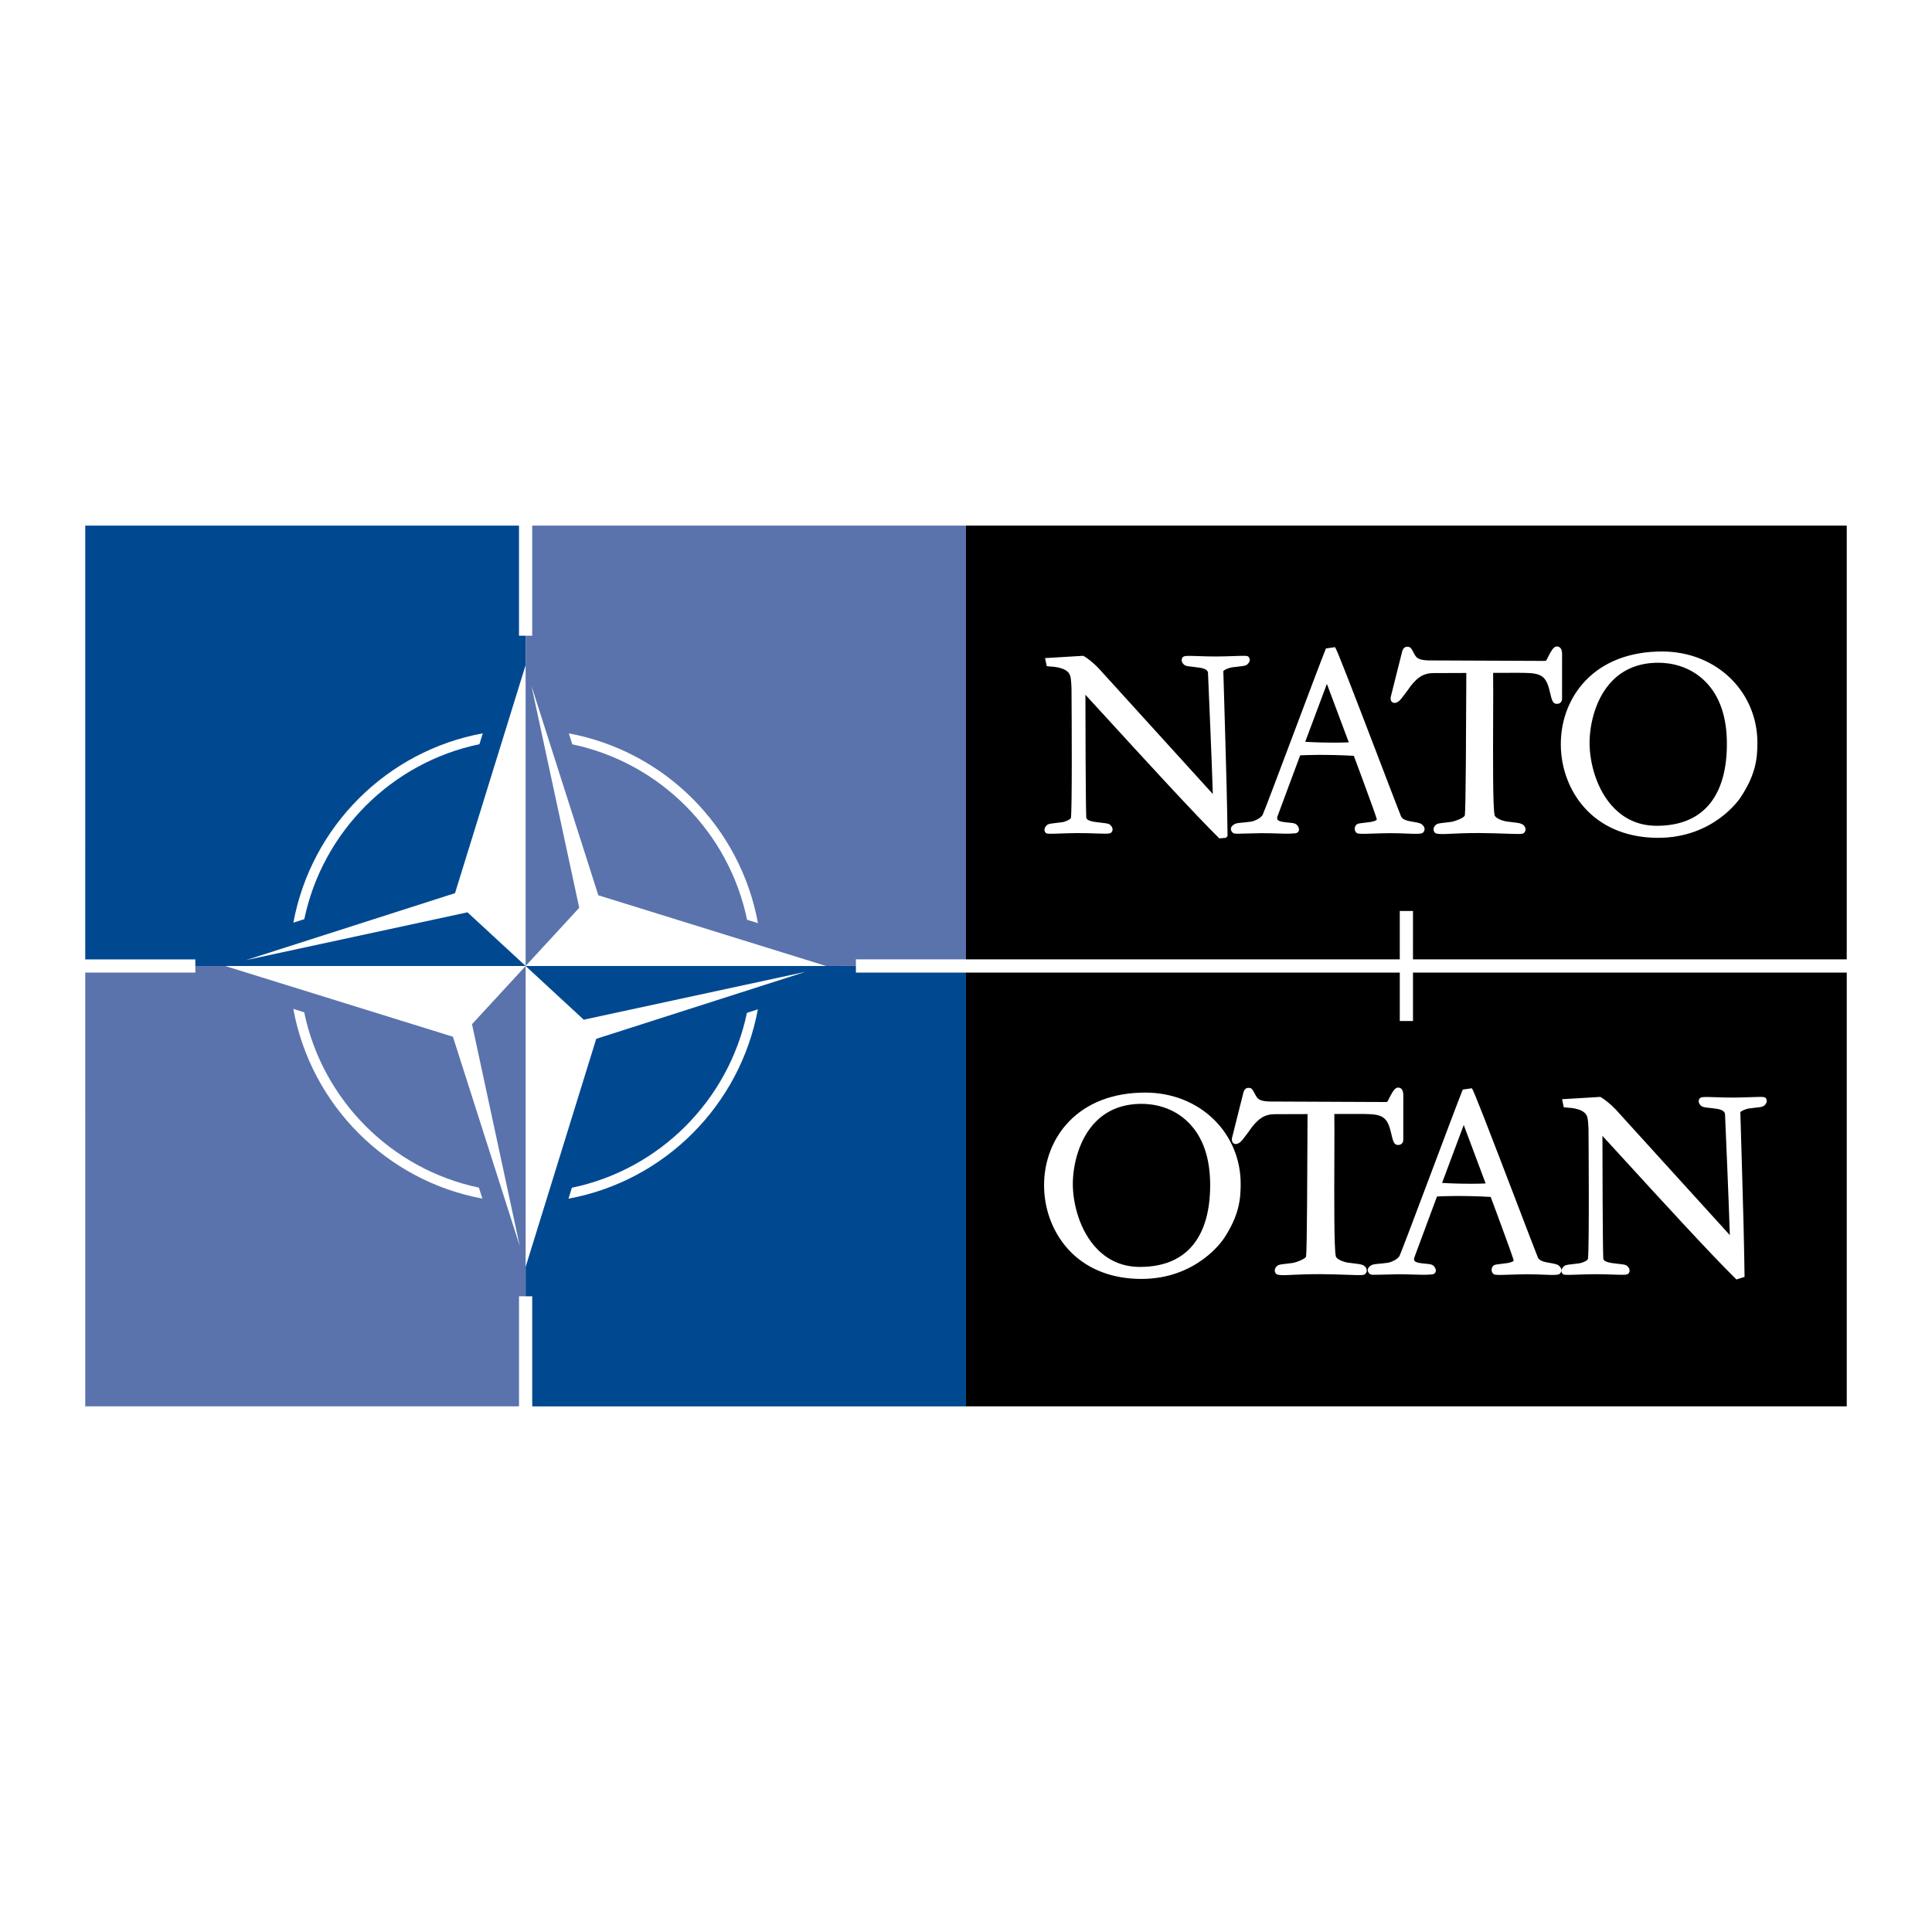
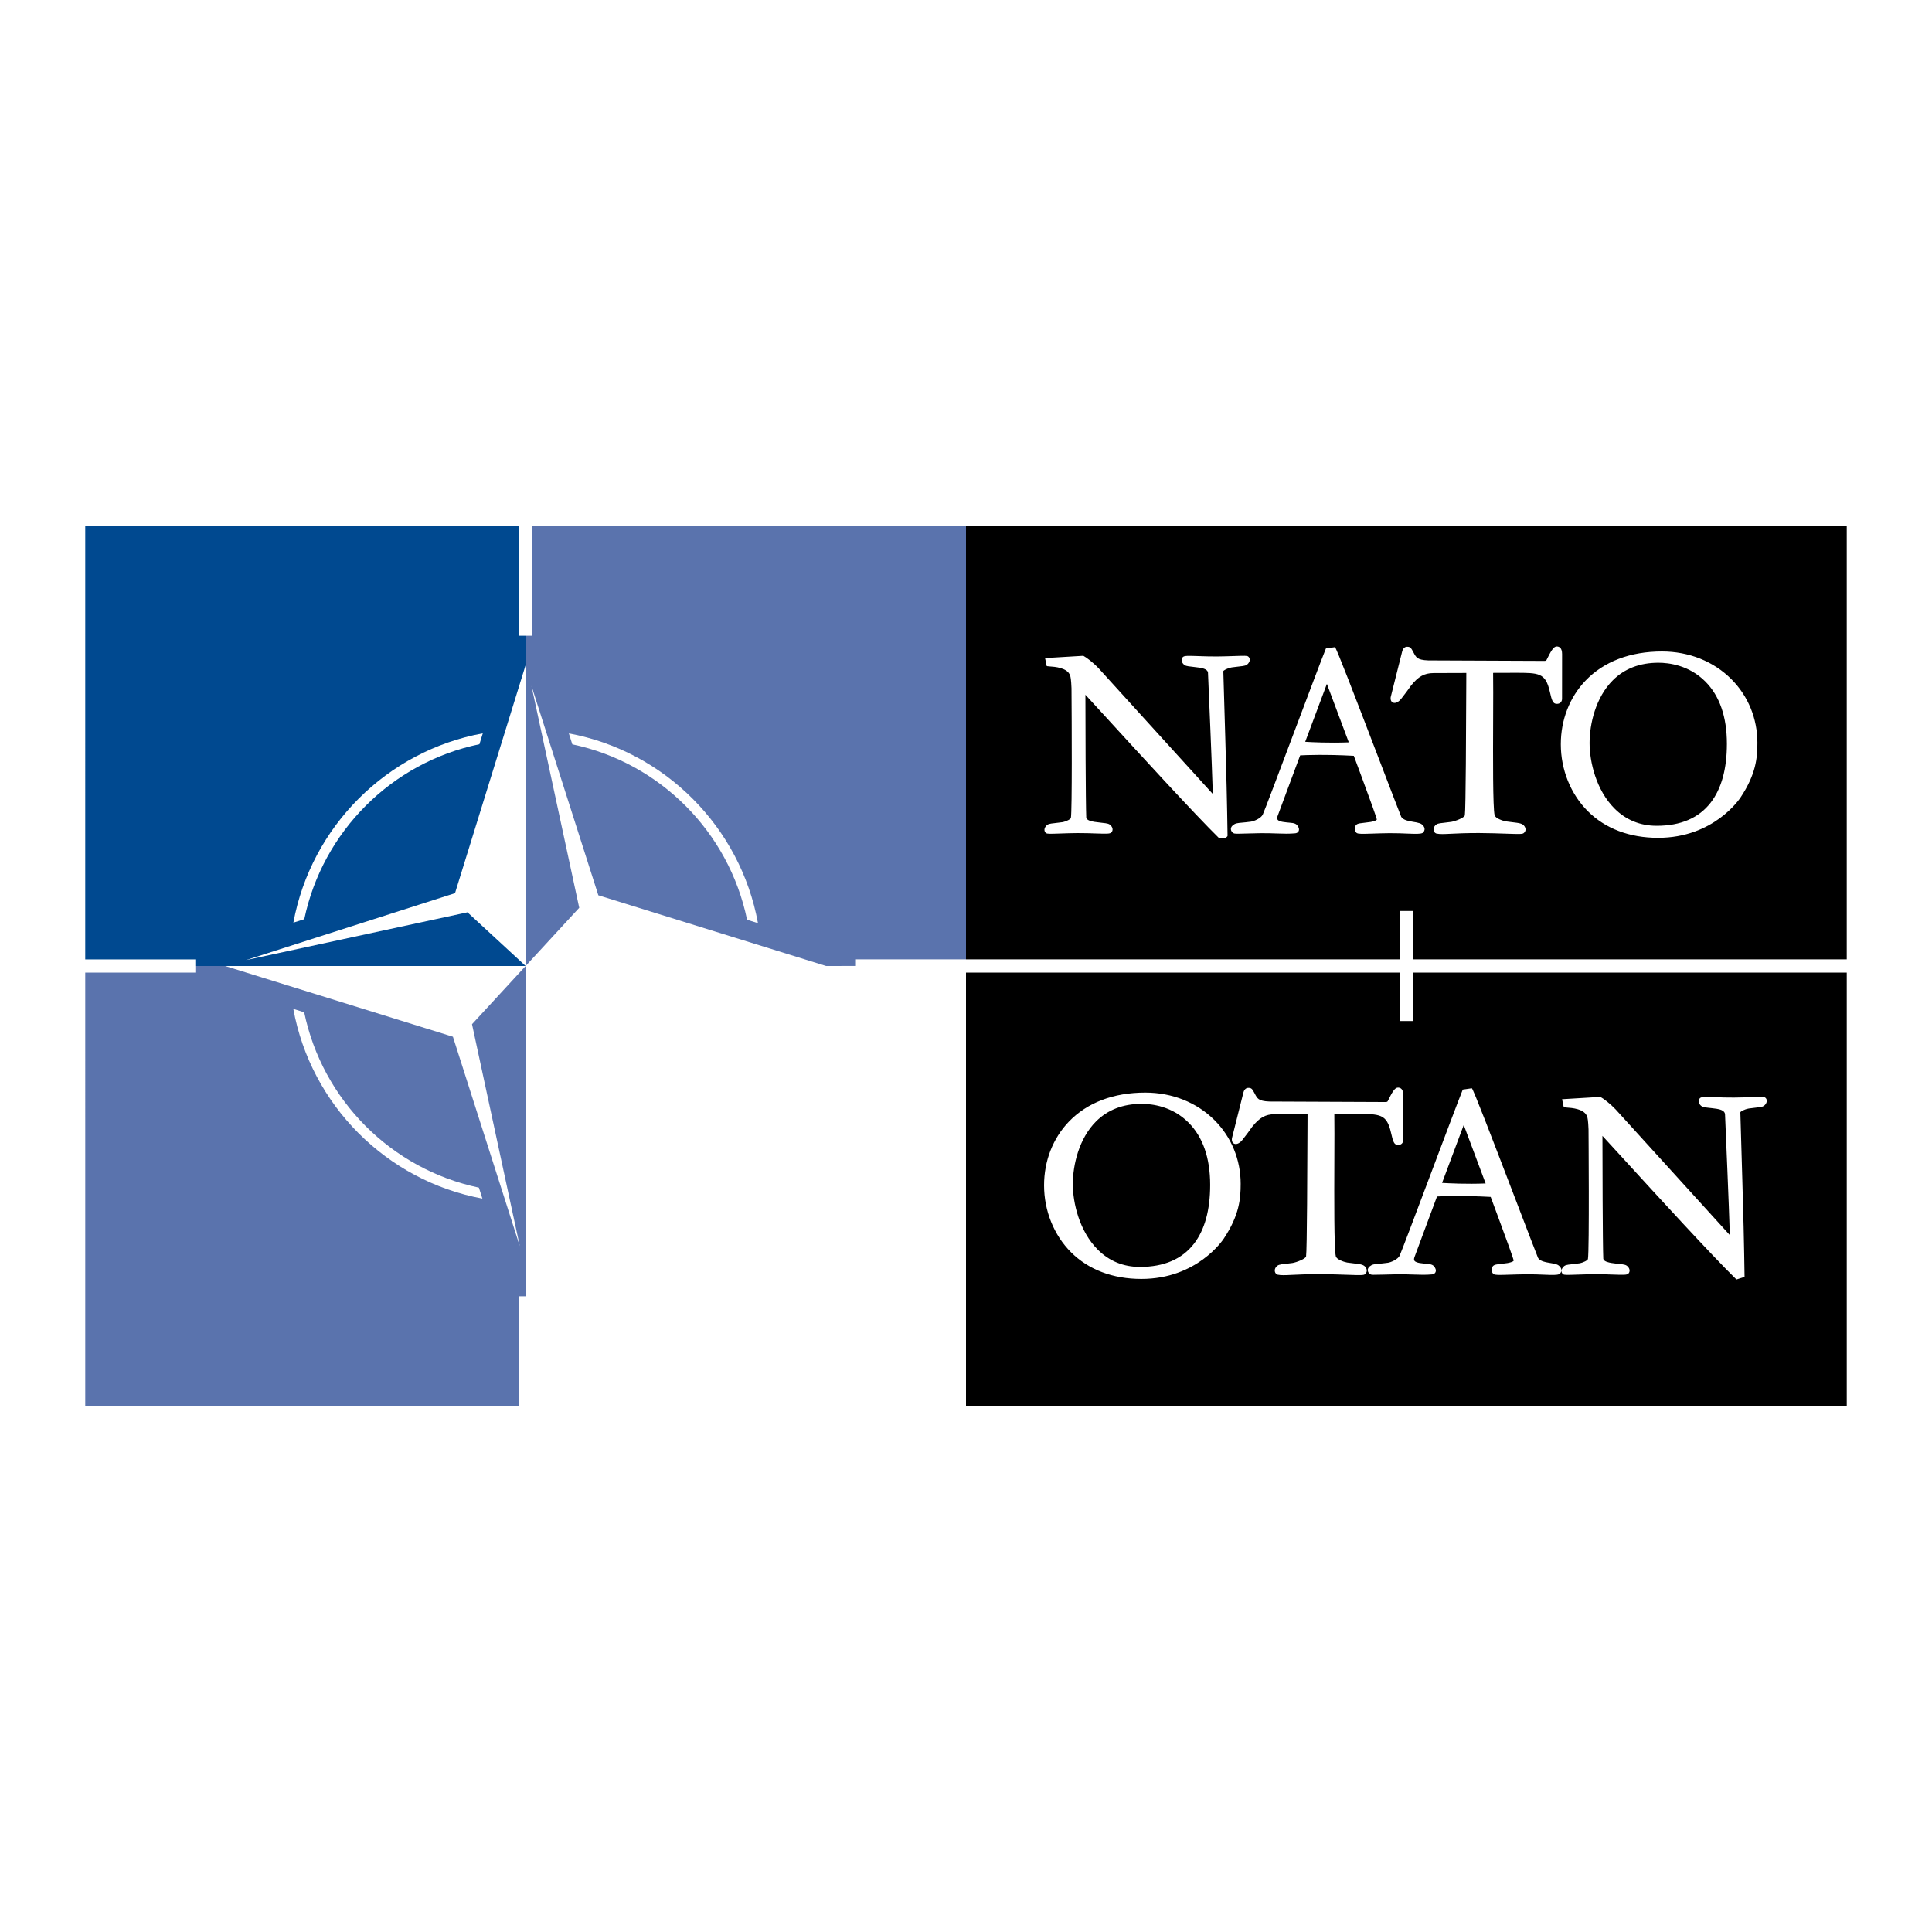
<svg xmlns="http://www.w3.org/2000/svg" version="1.0" id="Layer_1" x="0px" y="0px" width="192.756px" height="192.756px" viewBox="0 0 192.756 192.756" enable-background="new 0 0 192.756 192.756" xml:space="preserve">
  <g>
-     <polygon fill-rule="evenodd" clip-rule="evenodd" fill="#FFFFFF" points="0,0 192.756,0 192.756,192.756 0,192.756 0,0  " />
-     <polygon fill-rule="evenodd" clip-rule="evenodd" fill="#FFFFFF" points="184.252,140.313 8.505,140.313 8.505,52.441    184.252,52.441 184.252,140.313  " />
    <path fill-rule="evenodd" clip-rule="evenodd" fill="#5A73AD" d="M19.49,97.037H8.505l0.001,43.275l43.277,0.001V129.33h0.227l0,0   h0.433V96.377l-5.35,5.808l4.767,22.145l-6.672-20.896l-22.722-7.055l-2.976-0.001v0.435V97.037L19.49,97.037z M29.264,100.657   l1.085,0.338c1.816,8.757,8.693,15.657,17.43,17.496l0.35,1.092C38.559,117.811,31.018,110.247,29.264,100.657L29.264,100.657z" />
    <path fill-rule="evenodd" clip-rule="evenodd" fill="#004990" d="M51.781,63.425V52.442H8.505L8.504,95.719h10.984v0.214v0.444   h32.954l-5.801-5.355l-22.11,4.772l20.866-6.683l7.044-22.753l0.001,30.019V63.425h-0.44H51.781L51.781,63.425z M48.169,73.164   l-0.337,1.086c-8.746,1.818-15.638,8.705-17.474,17.456l-1.089,0.349C31.041,82.471,38.593,74.92,48.169,73.164L48.169,73.164z" />
    <path fill-rule="evenodd" clip-rule="evenodd" fill="#5A73AD" d="M96.378,52.441H53.099v10.983h-0.218h-0.439v32.952l5.348-5.806   l-4.766-22.144l6.672,20.896l22.72,7.054l2.978-0.001v-0.439v-0.219h10.984V52.441L96.378,52.441z M56.753,73.171   c9.573,1.772,17.116,9.339,18.869,18.931l-1.086-0.336c-1.814-8.763-8.694-15.667-17.435-17.504L56.753,73.171L56.753,73.171z" />
-     <path fill-rule="evenodd" clip-rule="evenodd" fill="#004990" d="M85.394,97.037v-0.219h-0.001v-0.44H52.442l5.798,5.357   l22.112-4.773l-20.866,6.683l-7.044,22.753v2.933h0.446v0.001h0.212v10.983l43.279-0.001V97.037H85.394L85.394,97.037z    M75.613,100.7c-1.771,9.582-9.323,17.133-18.895,18.891l0.335-1.088c8.743-1.818,15.633-8.704,17.469-17.453L75.613,100.7   L75.613,100.7z" />
    <path fill-rule="evenodd" clip-rule="evenodd" d="M173.661,79.554c-0.106,0.165-2.687,4.036-8.232,4.036   c-2.85,0-5.277-0.921-7.021-2.665c-1.707-1.706-2.686-4.138-2.686-6.673c0-2.429,0.876-4.683,2.467-6.347   c1.818-1.901,4.456-2.907,7.628-2.907c2.682,0,5.138,0.979,6.915,2.756c1.679,1.678,2.604,3.935,2.604,6.352   C175.336,75.586,175.207,77.226,173.661,79.554L173.661,79.554z M155.331,70.223c-0.407,0-0.501-0.318-0.711-1.238   c-0.428-1.86-1.075-1.86-3.484-1.859l-2.168,0.007c0.017,0.979,0.01,2.719,0.003,4.561c-0.015,3.955-0.033,8.852,0.145,9.632   c0.07,0.308,0.771,0.558,1.127,0.623l0.666,0.085c0.691,0.082,1.006,0.119,1.195,0.411c0.162,0.25,0.128,0.509-0.089,0.677   c-0.13,0.1-0.385,0.1-1.764,0.052c-0.737-0.025-1.655-0.058-2.711-0.063c-1.31,0-2.162,0.041-2.785,0.072   c-0.715,0.035-1.094,0.053-1.456-0.022c-0.139-0.055-0.226-0.159-0.259-0.296c-0.038-0.158,0.002-0.327,0.113-0.464   c0.19-0.235,0.372-0.254,0.857-0.307c0.223-0.024,0.473-0.052,0.792-0.098c0.424-0.076,1.305-0.414,1.347-0.658   c0.094-0.605,0.125-8.776,0.14-12.703l0.006-1.494l-3.284,0.011c-0.918,0.008-1.506,0.34-2.243,1.261   c-0.169,0.253-0.645,0.897-0.98,1.317c-0.196,0.244-0.525,0.486-0.808,0.369c-0.104-0.043-0.272-0.171-0.231-0.539l1.144-4.554   c0.038-0.179,0.184-0.481,0.487-0.481c0.34,0,0.399,0.111,0.651,0.58l0.108,0.203c0.212,0.343,0.379,0.614,1.851,0.583   l11.134,0.047c0.051,0,0.15-0.028,0.169-0.083c0.434-0.871,0.692-1.358,1.024-1.358c0.243,0.001,0.533,0.133,0.533,0.757   l-0.004,4.502C155.82,70.048,155.628,70.223,155.331,70.223L155.331,70.223z M142.127,82.777c-0.021,0.159-0.123,0.278-0.211,0.336   c-0.244,0.101-0.663,0.088-1.514,0.054c-0.471-0.02-1.116-0.047-1.781-0.041c-0.577,0.005-1.105,0.022-1.643,0.04   c-1.135,0.037-1.469,0.043-1.623-0.062c-0.15-0.118-0.254-0.384-0.148-0.646c0.117-0.279,0.329-0.303,0.794-0.355   c0.202-0.022,0.443-0.05,0.754-0.098c0.159-0.031,0.53-0.104,0.611-0.238c-0.029-0.21-0.682-2.011-1.605-4.503l-0.691-1.857   c-2.843-0.153-4.762-0.076-5.353-0.044l-0.756,2.031l-0.242,0.65l-1.259,3.391c-0.047,0.141-0.048,0.25-0.003,0.327   c0.091,0.155,0.365,0.208,0.528,0.24c0.277,0.042,0.485,0.061,0.658,0.076c0.48,0.044,0.745,0.069,0.926,0.506   c0.05,0.135,0.042,0.267-0.023,0.373c-0.065,0.104-0.179,0.168-0.319,0.182c-0.606,0.058-1.188,0.039-1.86,0.016   c-0.423-0.015-0.979-0.034-1.593-0.028c-0.585,0.006-1.096,0.022-1.505,0.035c-0.931,0.028-1.104,0.027-1.212-0.038   c-0.113-0.069-0.238-0.206-0.251-0.384c-0.008-0.104,0.021-0.258,0.195-0.403c0.244-0.2,0.433-0.217,0.89-0.259   c0.226-0.02,0.518-0.047,0.919-0.101c0.312-0.042,0.992-0.338,1.171-0.696c0.144-0.287,1.634-4.247,3.076-8.077l0.061-0.164   c1.302-3.458,2.776-7.377,3.169-8.341l0.905-0.132c0.176,0.175,1.893,4.651,4.308,10.957c1.167,3.047,2.175,5.681,2.299,5.97   c0.198,0.332,0.762,0.428,1.065,0.479c0.786,0.127,0.923,0.176,1.123,0.4C142.126,82.53,142.14,82.68,142.127,82.777   L142.127,82.777z M122.453,83.44c-0.127,0.14-0.145,0.149-0.164,0.151l-0.638,0.055c-2.464-2.419-7.937-8.406-11.207-11.982   l-2.152-2.349c0.003,2.193,0.019,10.745,0.085,12.27c0.057,0.275,0.55,0.365,0.812,0.412c0.343,0.049,0.598,0.078,0.783,0.098   c0.52,0.056,0.701,0.076,0.894,0.311c0.208,0.258,0.149,0.521,0.008,0.656c-0.143,0.134-0.464,0.129-1.558,0.092   c-0.457-0.017-1.148-0.042-1.832-0.037c-0.607,0.004-1.208,0.025-1.69,0.042c-1.103,0.038-1.308,0.039-1.419-0.036   c-0.088-0.058-0.147-0.155-0.165-0.266c-0.015-0.098-0.003-0.251,0.137-0.424c0.189-0.233,0.369-0.252,0.857-0.306   c0.218-0.023,0.473-0.052,0.792-0.098c0.382-0.069,0.825-0.295,0.848-0.43c0.126-0.755,0.085-9.586,0.06-12.922   c-0.035-0.885-0.089-1.146-0.144-1.295c-0.275-0.773-1.528-0.858-2.062-0.894c-0.131-0.009-0.209-0.014-0.264-0.027l-0.169-0.802   l3.82-0.229c0.325,0.177,0.955,0.646,1.532,1.254l11.386,12.534c-0.093-3.075-0.393-10.032-0.483-12.13   c-0.06-0.333-0.569-0.426-0.812-0.47c-0.381-0.055-0.656-0.085-0.82-0.103c-0.485-0.053-0.668-0.072-0.859-0.307   c-0.208-0.258-0.15-0.521-0.008-0.656c0.144-0.135,0.465-0.129,1.564-0.091c0.52,0.019,1.166,0.041,1.824,0.037   c0.608-0.005,1.211-0.026,1.694-0.042c1.1-0.039,1.305-0.039,1.418,0.038c0.087,0.059,0.146,0.156,0.163,0.266   c0.015,0.098,0.003,0.25-0.137,0.422c-0.191,0.234-0.373,0.254-0.86,0.307c-0.211,0.022-0.464,0.051-0.79,0.097   c-0.469,0.085-0.849,0.309-0.845,0.387c0.005,0.081,0.389,12.989,0.383,14.102l0.038,2.313L122.453,83.44L122.453,83.44z    M96.378,52.441v43.274h43.278v-4.829h1.318l-0.001,4.829h43.277V52.441H96.378L96.378,52.441z M130.222,74.009   c0.651,0.041,2.455,0.132,4.347,0.055l-2.185-5.833L130.222,74.009L130.222,74.009z M165.456,66.122   c-1.854,0-3.385,0.59-4.548,1.754c-1.708,1.707-2.316,4.351-2.316,6.255c0,1.867,0.651,4.699,2.488,6.535   c1.144,1.144,2.56,1.723,4.21,1.723c2.391,0,4.202-0.778,5.387-2.312c1.072-1.39,1.616-3.363,1.616-5.862   c0-2.698-0.726-4.793-2.158-6.226C168.51,66.364,166.506,66.122,165.456,66.122L165.456,66.122z" />
    <path fill-rule="evenodd" clip-rule="evenodd" d="M176.13,110.191c-0.191,0.233-0.372,0.254-0.857,0.306   c-0.206,0.022-0.461,0.051-0.793,0.098c-0.469,0.086-0.849,0.309-0.845,0.388c0.004,0.092,0.389,12.988,0.382,14.102l0.038,2.312   l-0.81,0.258c-2.492-2.435-7.948-8.403-11.208-11.97l-2.162-2.359c0.003,2.192,0.019,10.746,0.085,12.269   c0.057,0.275,0.566,0.368,0.81,0.412c0.374,0.055,0.644,0.084,0.821,0.103c0.485,0.053,0.666,0.072,0.858,0.307   c0.207,0.258,0.149,0.521,0.007,0.656c-0.143,0.135-0.464,0.13-1.562,0.091c-0.521-0.019-1.167-0.041-1.826-0.036   c-0.574,0.005-1.154,0.024-1.621,0.04c-1.19,0.041-1.379,0.041-1.489-0.035c-0.087-0.058-0.147-0.155-0.165-0.266   c-0.015-0.098-0.003-0.25,0.137-0.422c0.191-0.235,0.373-0.255,0.859-0.307c0.232-0.026,0.482-0.054,0.791-0.098   c0.389-0.071,0.824-0.292,0.848-0.431c0.15-0.906,0.06-12.805,0.059-12.923c-0.034-0.884-0.089-1.146-0.143-1.295   c-0.275-0.771-1.526-0.856-2.063-0.893c-0.146-0.011-0.214-0.016-0.264-0.028l-0.169-0.801l3.821-0.23   c0.326,0.18,0.957,0.649,1.532,1.255l11.385,12.534c-0.092-3.053-0.391-9.996-0.481-12.092c-0.062-0.372-0.572-0.464-0.815-0.509   c-0.389-0.056-0.668-0.085-0.818-0.101c-0.485-0.053-0.668-0.073-0.859-0.309c-0.238-0.295-0.117-0.551-0.007-0.656   c0.142-0.133,0.462-0.128,1.556-0.091c0.522,0.019,1.171,0.041,1.832,0.036c0.609-0.005,1.212-0.025,1.696-0.042   c1.115-0.038,1.303-0.038,1.415,0.038c0.088,0.059,0.147,0.156,0.163,0.267C176.28,109.866,176.27,110.019,176.13,110.191   L176.13,110.191z M155.78,126.787c-0.021,0.16-0.127,0.28-0.211,0.335c-0.245,0.102-0.665,0.089-1.518,0.055   c-0.44-0.019-1.105-0.047-1.776-0.042c-0.585,0.006-1.132,0.023-1.613,0.039c-1.164,0.039-1.497,0.045-1.652-0.062   c-0.12-0.094-0.268-0.351-0.148-0.645c0.117-0.28,0.33-0.304,0.796-0.355c0.213-0.023,0.451-0.052,0.749-0.097   c0.159-0.031,0.533-0.104,0.614-0.239c-0.026-0.199-0.665-1.967-1.606-4.503l-0.69-1.857c-2.834-0.152-4.76-0.075-5.354-0.043   l-0.812,2.181l-1.444,3.89c-0.047,0.141-0.048,0.25-0.003,0.327c0.09,0.154,0.365,0.208,0.526,0.24   c0.273,0.04,0.479,0.06,0.645,0.075c0.496,0.045,0.761,0.069,0.94,0.507c0.052,0.134,0.043,0.267-0.024,0.373   c-0.065,0.104-0.179,0.168-0.318,0.181c-0.615,0.059-1.2,0.039-1.878,0.016c-0.457-0.015-0.975-0.033-1.575-0.027   c-0.589,0.007-1.122,0.023-1.511,0.036c-0.927,0.027-1.1,0.026-1.205-0.038c-0.113-0.069-0.238-0.206-0.251-0.384   c-0.008-0.104,0.02-0.258,0.194-0.402c0.245-0.201,0.434-0.219,0.893-0.26c0.232-0.021,0.522-0.047,0.917-0.101   c0.312-0.043,0.993-0.341,1.171-0.696c0.146-0.294,1.741-4.531,3.148-8.27c1.229-3.269,2.76-7.336,3.156-8.313l0.906-0.132   c0.177,0.176,1.899,4.667,4.322,10.995c1.158,3.027,2.16,5.645,2.284,5.933c0.197,0.333,0.763,0.429,1.065,0.479   c0.777,0.126,0.925,0.179,1.123,0.401C155.78,126.541,155.794,126.689,155.78,126.787L155.78,126.787z M136.174,127.133   c-0.131,0.101-0.387,0.101-1.768,0.052c-0.737-0.025-1.653-0.058-2.707-0.063c-1.353,0-2.229,0.044-2.81,0.072   c-0.69,0.034-1.07,0.053-1.432-0.022c-0.138-0.055-0.225-0.158-0.258-0.295c-0.04-0.159,0.001-0.328,0.112-0.465   c0.191-0.234,0.373-0.254,0.859-0.307c0.225-0.024,0.477-0.053,0.79-0.098c0.425-0.076,1.305-0.416,1.348-0.657   c0.095-0.61,0.125-8.852,0.14-12.812l0.006-1.387l-3.286,0.011c-0.917,0.01-1.505,0.341-2.241,1.261   c-0.165,0.248-0.639,0.89-0.98,1.317c-0.197,0.244-0.527,0.487-0.807,0.369c-0.085-0.034-0.275-0.156-0.232-0.539l1.143-4.554   c0.038-0.178,0.184-0.481,0.487-0.481c0.341,0,0.4,0.11,0.65,0.578l0.11,0.205c0.211,0.343,0.377,0.613,1.85,0.582l11.135,0.048   c0.05,0,0.15-0.027,0.168-0.083c0.434-0.871,0.692-1.357,1.023-1.357c0.244,0,0.534,0.132,0.534,0.755l-0.003,4.503   c-0.026,0.292-0.219,0.467-0.515,0.467c-0.407,0-0.501-0.318-0.712-1.238c-0.427-1.859-1.073-1.859-3.48-1.858l-2.172,0.006   c0.017,0.98,0.011,2.72,0.003,4.562c-0.015,3.966-0.033,8.853,0.146,9.633c0.069,0.307,0.771,0.558,1.126,0.624   c0.31,0.043,0.564,0.073,0.731,0.093c0.626,0.074,0.94,0.111,1.131,0.402C136.457,126.754,136.336,127.007,136.174,127.133   L136.174,127.133z M122.106,123.563c-0.107,0.165-2.688,4.036-8.232,4.036c-2.85,0-5.278-0.922-7.021-2.665   c-1.706-1.706-2.686-4.139-2.686-6.673c0-2.43,0.876-4.684,2.468-6.347c1.818-1.902,4.456-2.907,7.627-2.907   c2.683,0,5.139,0.979,6.916,2.756c1.679,1.68,2.604,3.936,2.604,6.352C123.781,119.595,123.652,121.235,122.106,123.563   L122.106,123.563z M140.974,97.037l0.001,4.833h-1.318v-4.833H96.378v43.276h87.873V97.037H140.974L140.974,97.037z    M143.876,118.019c0.649,0.04,2.444,0.133,4.346,0.055l-2.185-5.834L143.876,118.019L143.876,118.019z M113.901,110.131   c-1.854,0-3.384,0.59-4.548,1.754c-1.708,1.709-2.317,4.353-2.317,6.257c0,1.866,0.652,4.698,2.489,6.534   c1.144,1.144,2.559,1.724,4.21,1.724c2.39,0,4.202-0.778,5.386-2.312c1.074-1.391,1.618-3.363,1.618-5.863   c0-2.698-0.727-4.793-2.16-6.226C116.955,110.373,114.951,110.131,113.901,110.131L113.901,110.131z" />
  </g>
</svg>